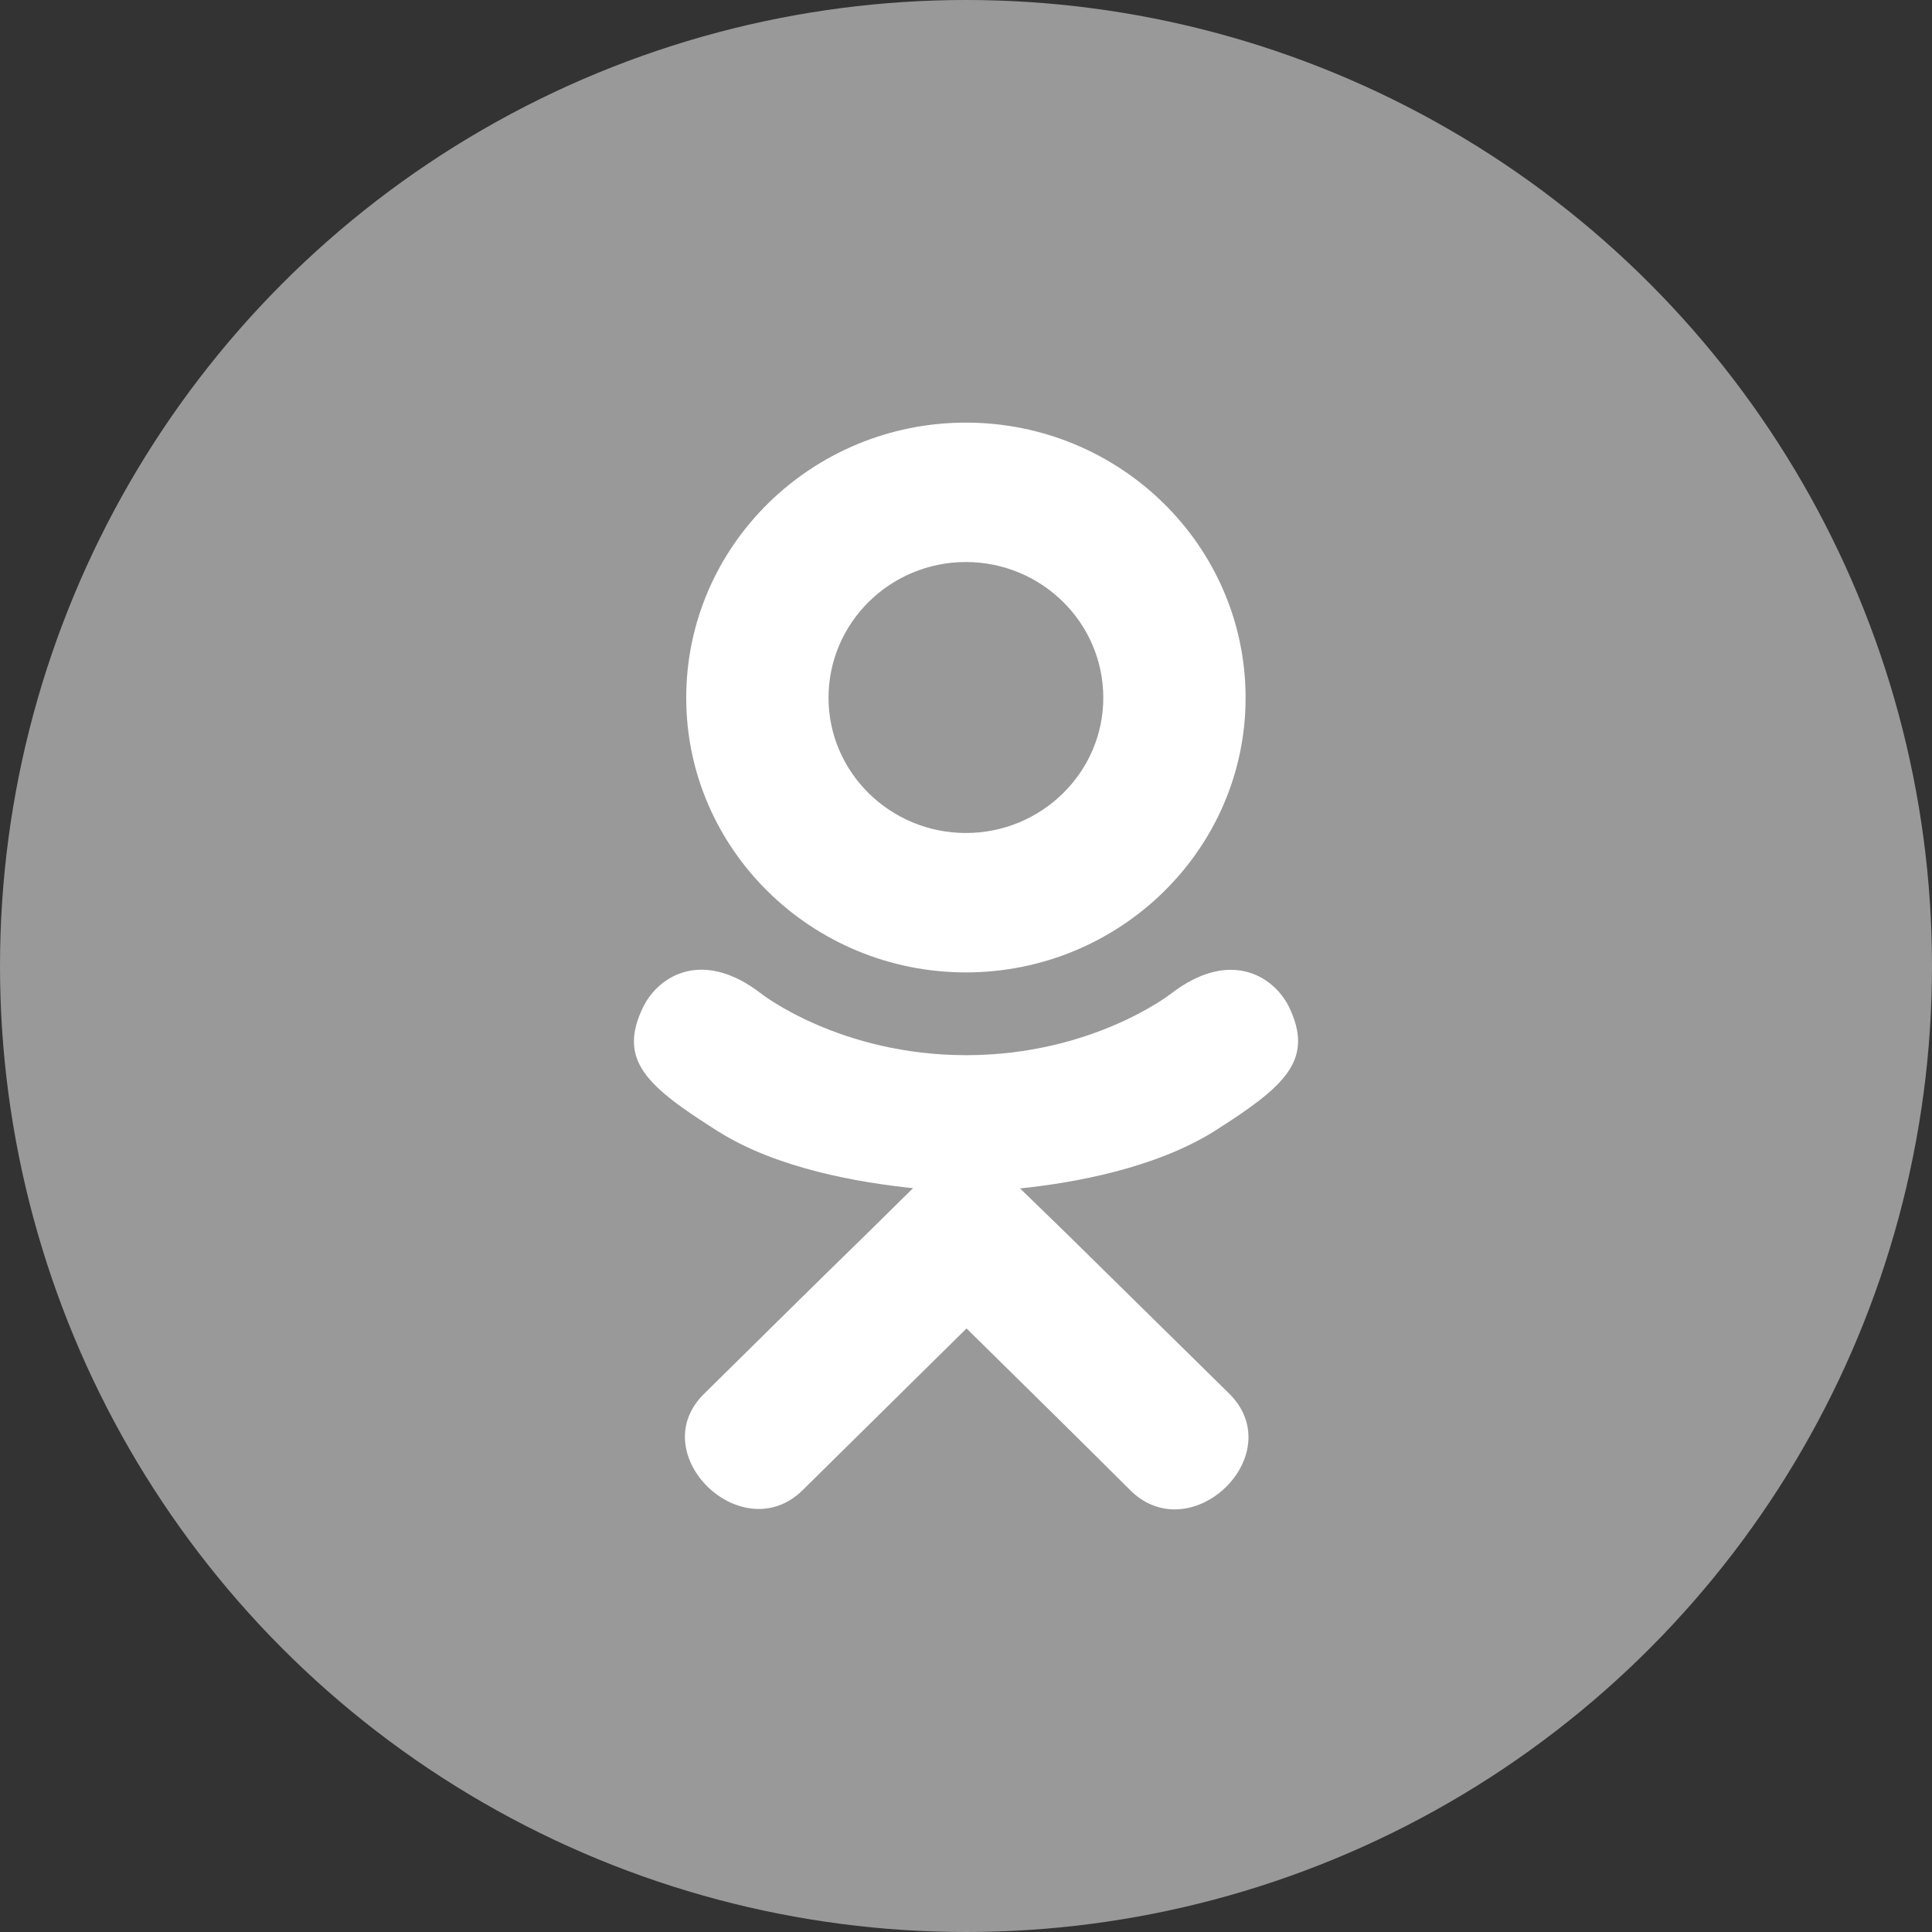
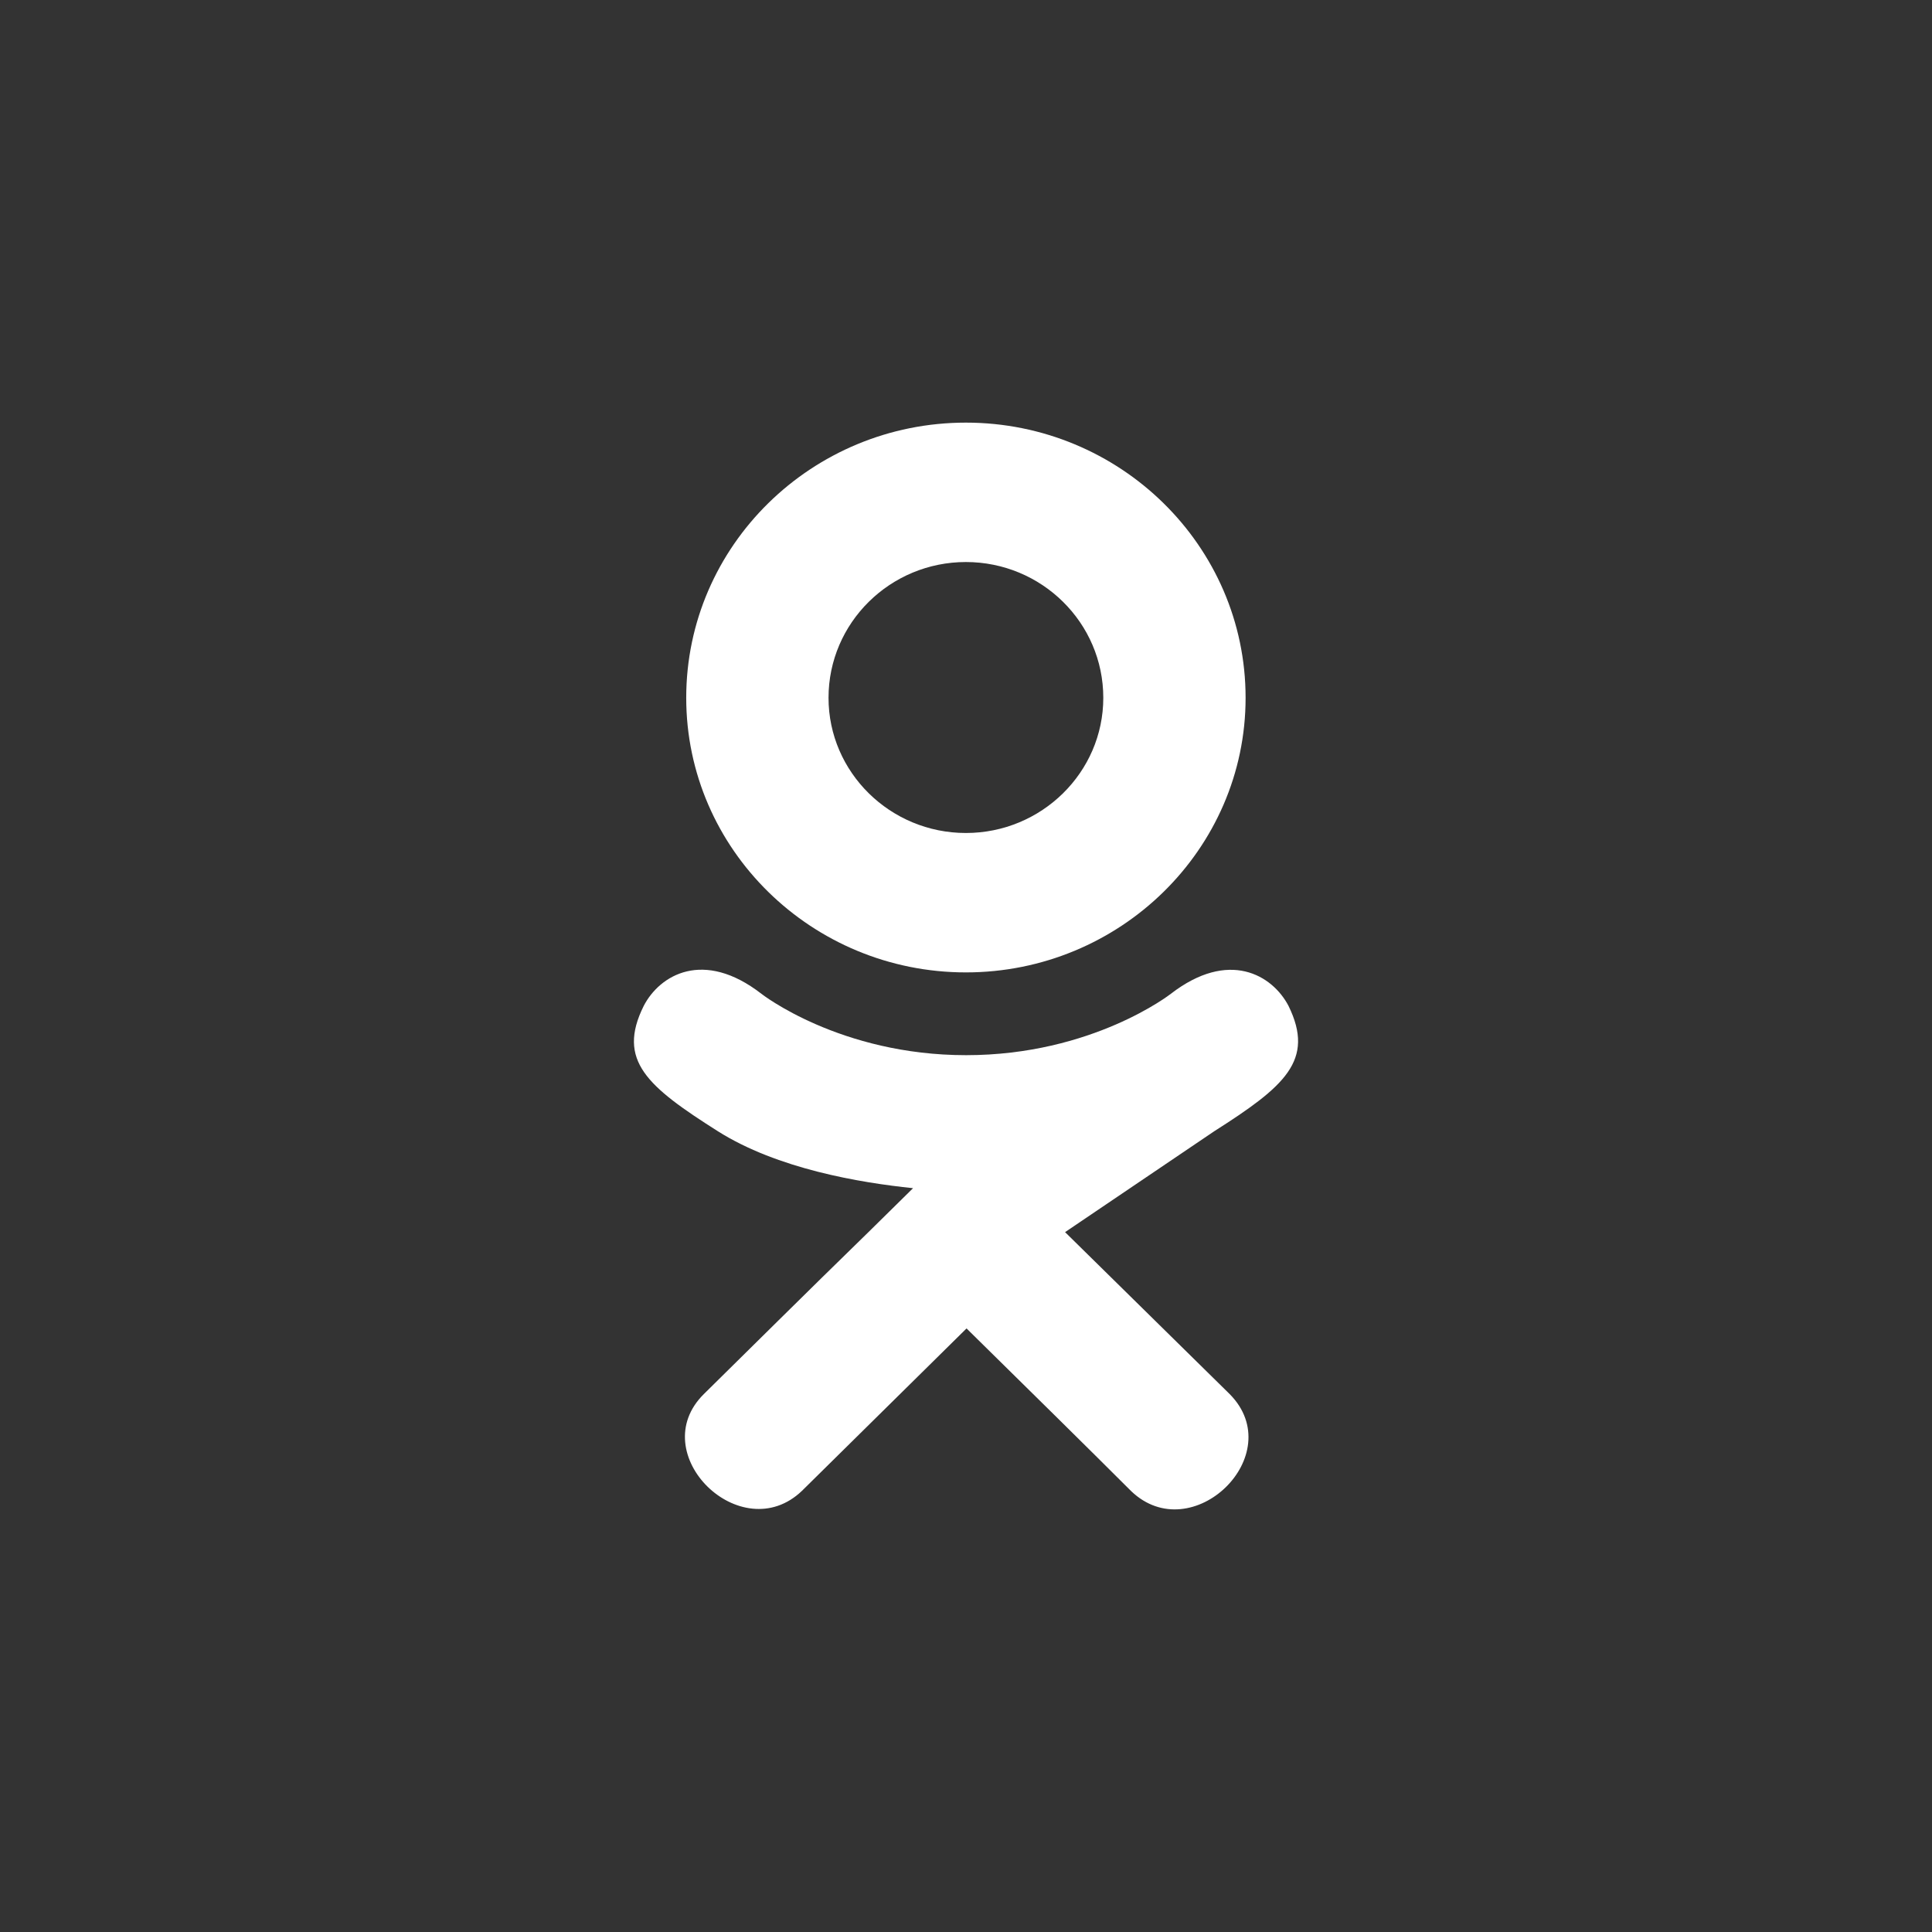
<svg xmlns="http://www.w3.org/2000/svg" width="32" height="32" viewBox="0 0 32 32" fill="none">
  <rect x="0" y="0" width="32" height="32" fill="#333333" stroke="none" />
-   <circle cx="16" cy="16" r="16" fill="#999999" />
-   <path d="M20.11 18.738C19.131 19.35 17.784 19.593 16.895 19.684L17.641 20.408L20.367 23.09C21.363 24.095 19.742 25.666 18.734 24.696C18.052 24.014 17.052 23.03 16.009 22.003L13.284 24.692C12.277 25.659 10.655 24.074 11.662 23.086C12.355 22.404 13.345 21.42 14.388 20.404L15.123 19.68C14.245 19.589 12.877 19.361 11.887 18.735C10.723 17.997 10.212 17.565 10.662 16.661C10.927 16.148 11.652 15.716 12.612 16.461C12.612 16.461 13.909 17.477 16.002 17.477C18.095 17.477 19.392 16.461 19.392 16.461C20.352 15.72 21.074 16.148 21.342 16.661C21.785 17.565 21.274 17.997 20.11 18.738ZM11.366 11.558C11.366 9.038 13.448 7 15.998 7C18.549 7 20.631 9.038 20.631 11.558C20.631 14.068 18.549 16.106 15.998 16.106C13.448 16.106 11.366 14.068 11.366 11.558V11.558ZM13.723 11.558C13.723 12.792 14.745 13.797 15.998 13.797C17.252 13.797 18.274 12.792 18.274 11.558C18.274 10.314 17.252 9.309 15.998 9.309C14.745 9.309 13.723 10.314 13.723 11.558Z" fill="white" />
+   <path d="M20.11 18.738L17.641 20.408L20.367 23.09C21.363 24.095 19.742 25.666 18.734 24.696C18.052 24.014 17.052 23.03 16.009 22.003L13.284 24.692C12.277 25.659 10.655 24.074 11.662 23.086C12.355 22.404 13.345 21.42 14.388 20.404L15.123 19.68C14.245 19.589 12.877 19.361 11.887 18.735C10.723 17.997 10.212 17.565 10.662 16.661C10.927 16.148 11.652 15.716 12.612 16.461C12.612 16.461 13.909 17.477 16.002 17.477C18.095 17.477 19.392 16.461 19.392 16.461C20.352 15.72 21.074 16.148 21.342 16.661C21.785 17.565 21.274 17.997 20.11 18.738ZM11.366 11.558C11.366 9.038 13.448 7 15.998 7C18.549 7 20.631 9.038 20.631 11.558C20.631 14.068 18.549 16.106 15.998 16.106C13.448 16.106 11.366 14.068 11.366 11.558V11.558ZM13.723 11.558C13.723 12.792 14.745 13.797 15.998 13.797C17.252 13.797 18.274 12.792 18.274 11.558C18.274 10.314 17.252 9.309 15.998 9.309C14.745 9.309 13.723 10.314 13.723 11.558Z" fill="white" />
</svg>